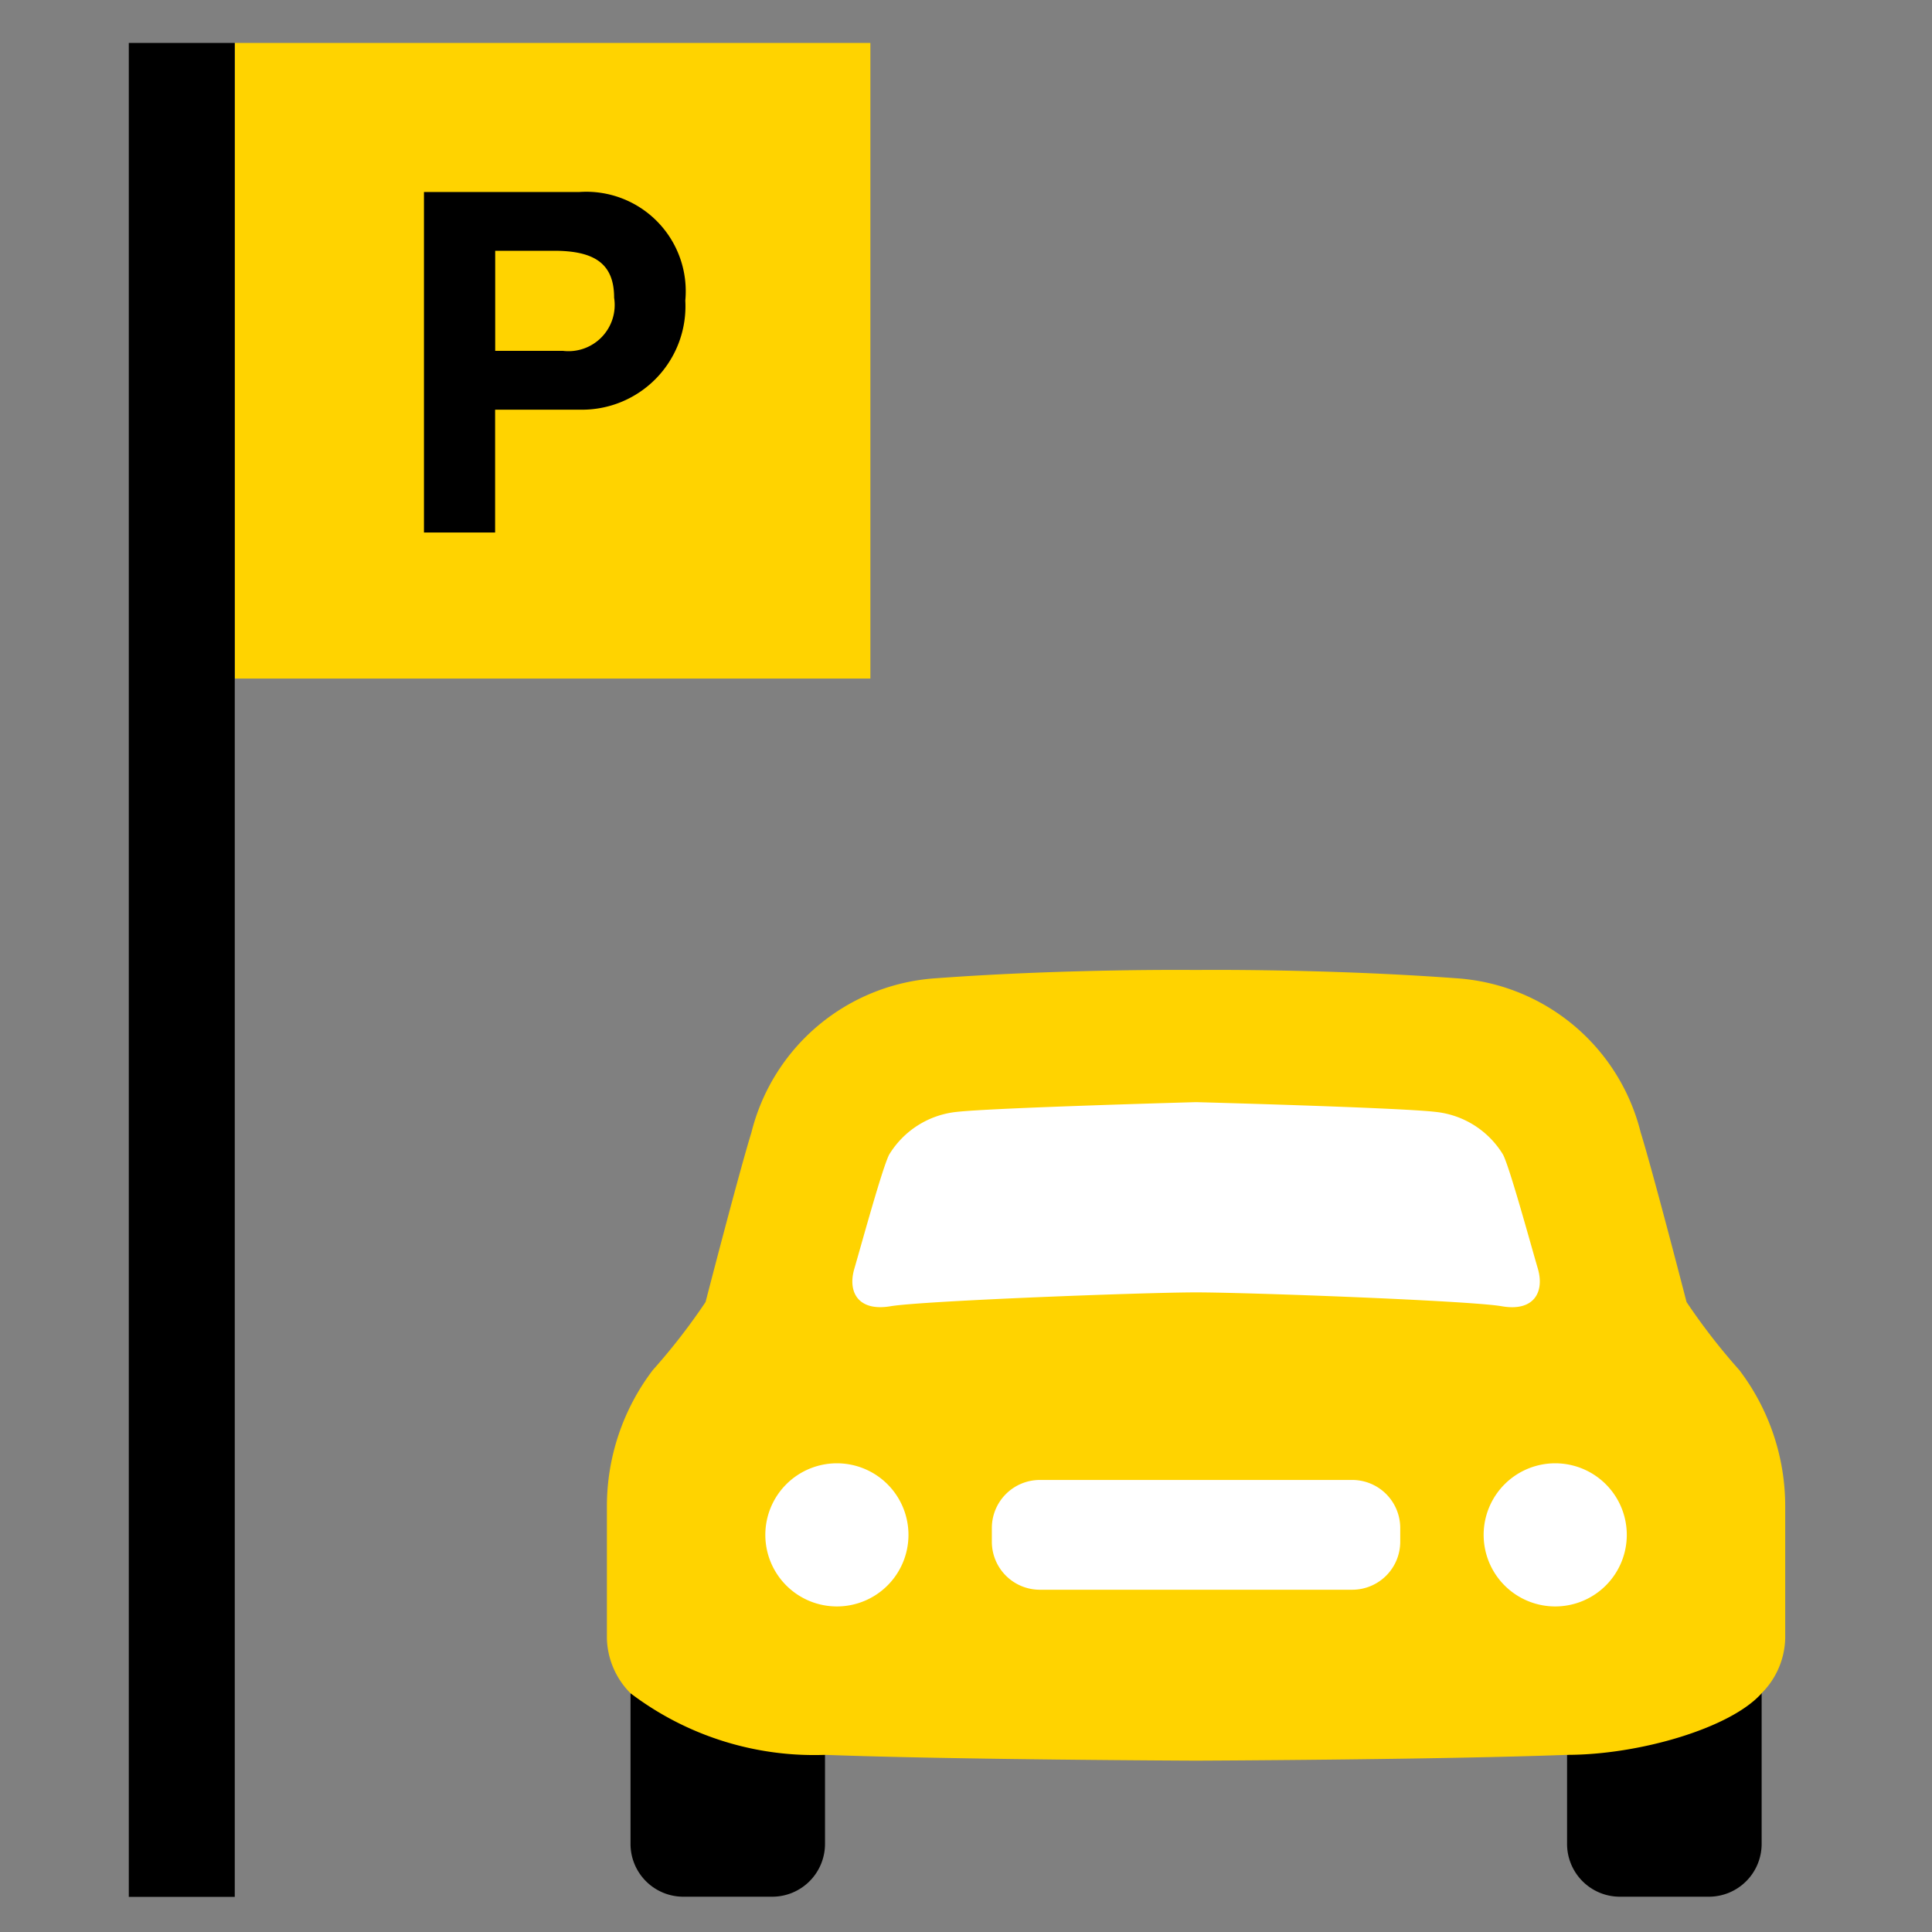
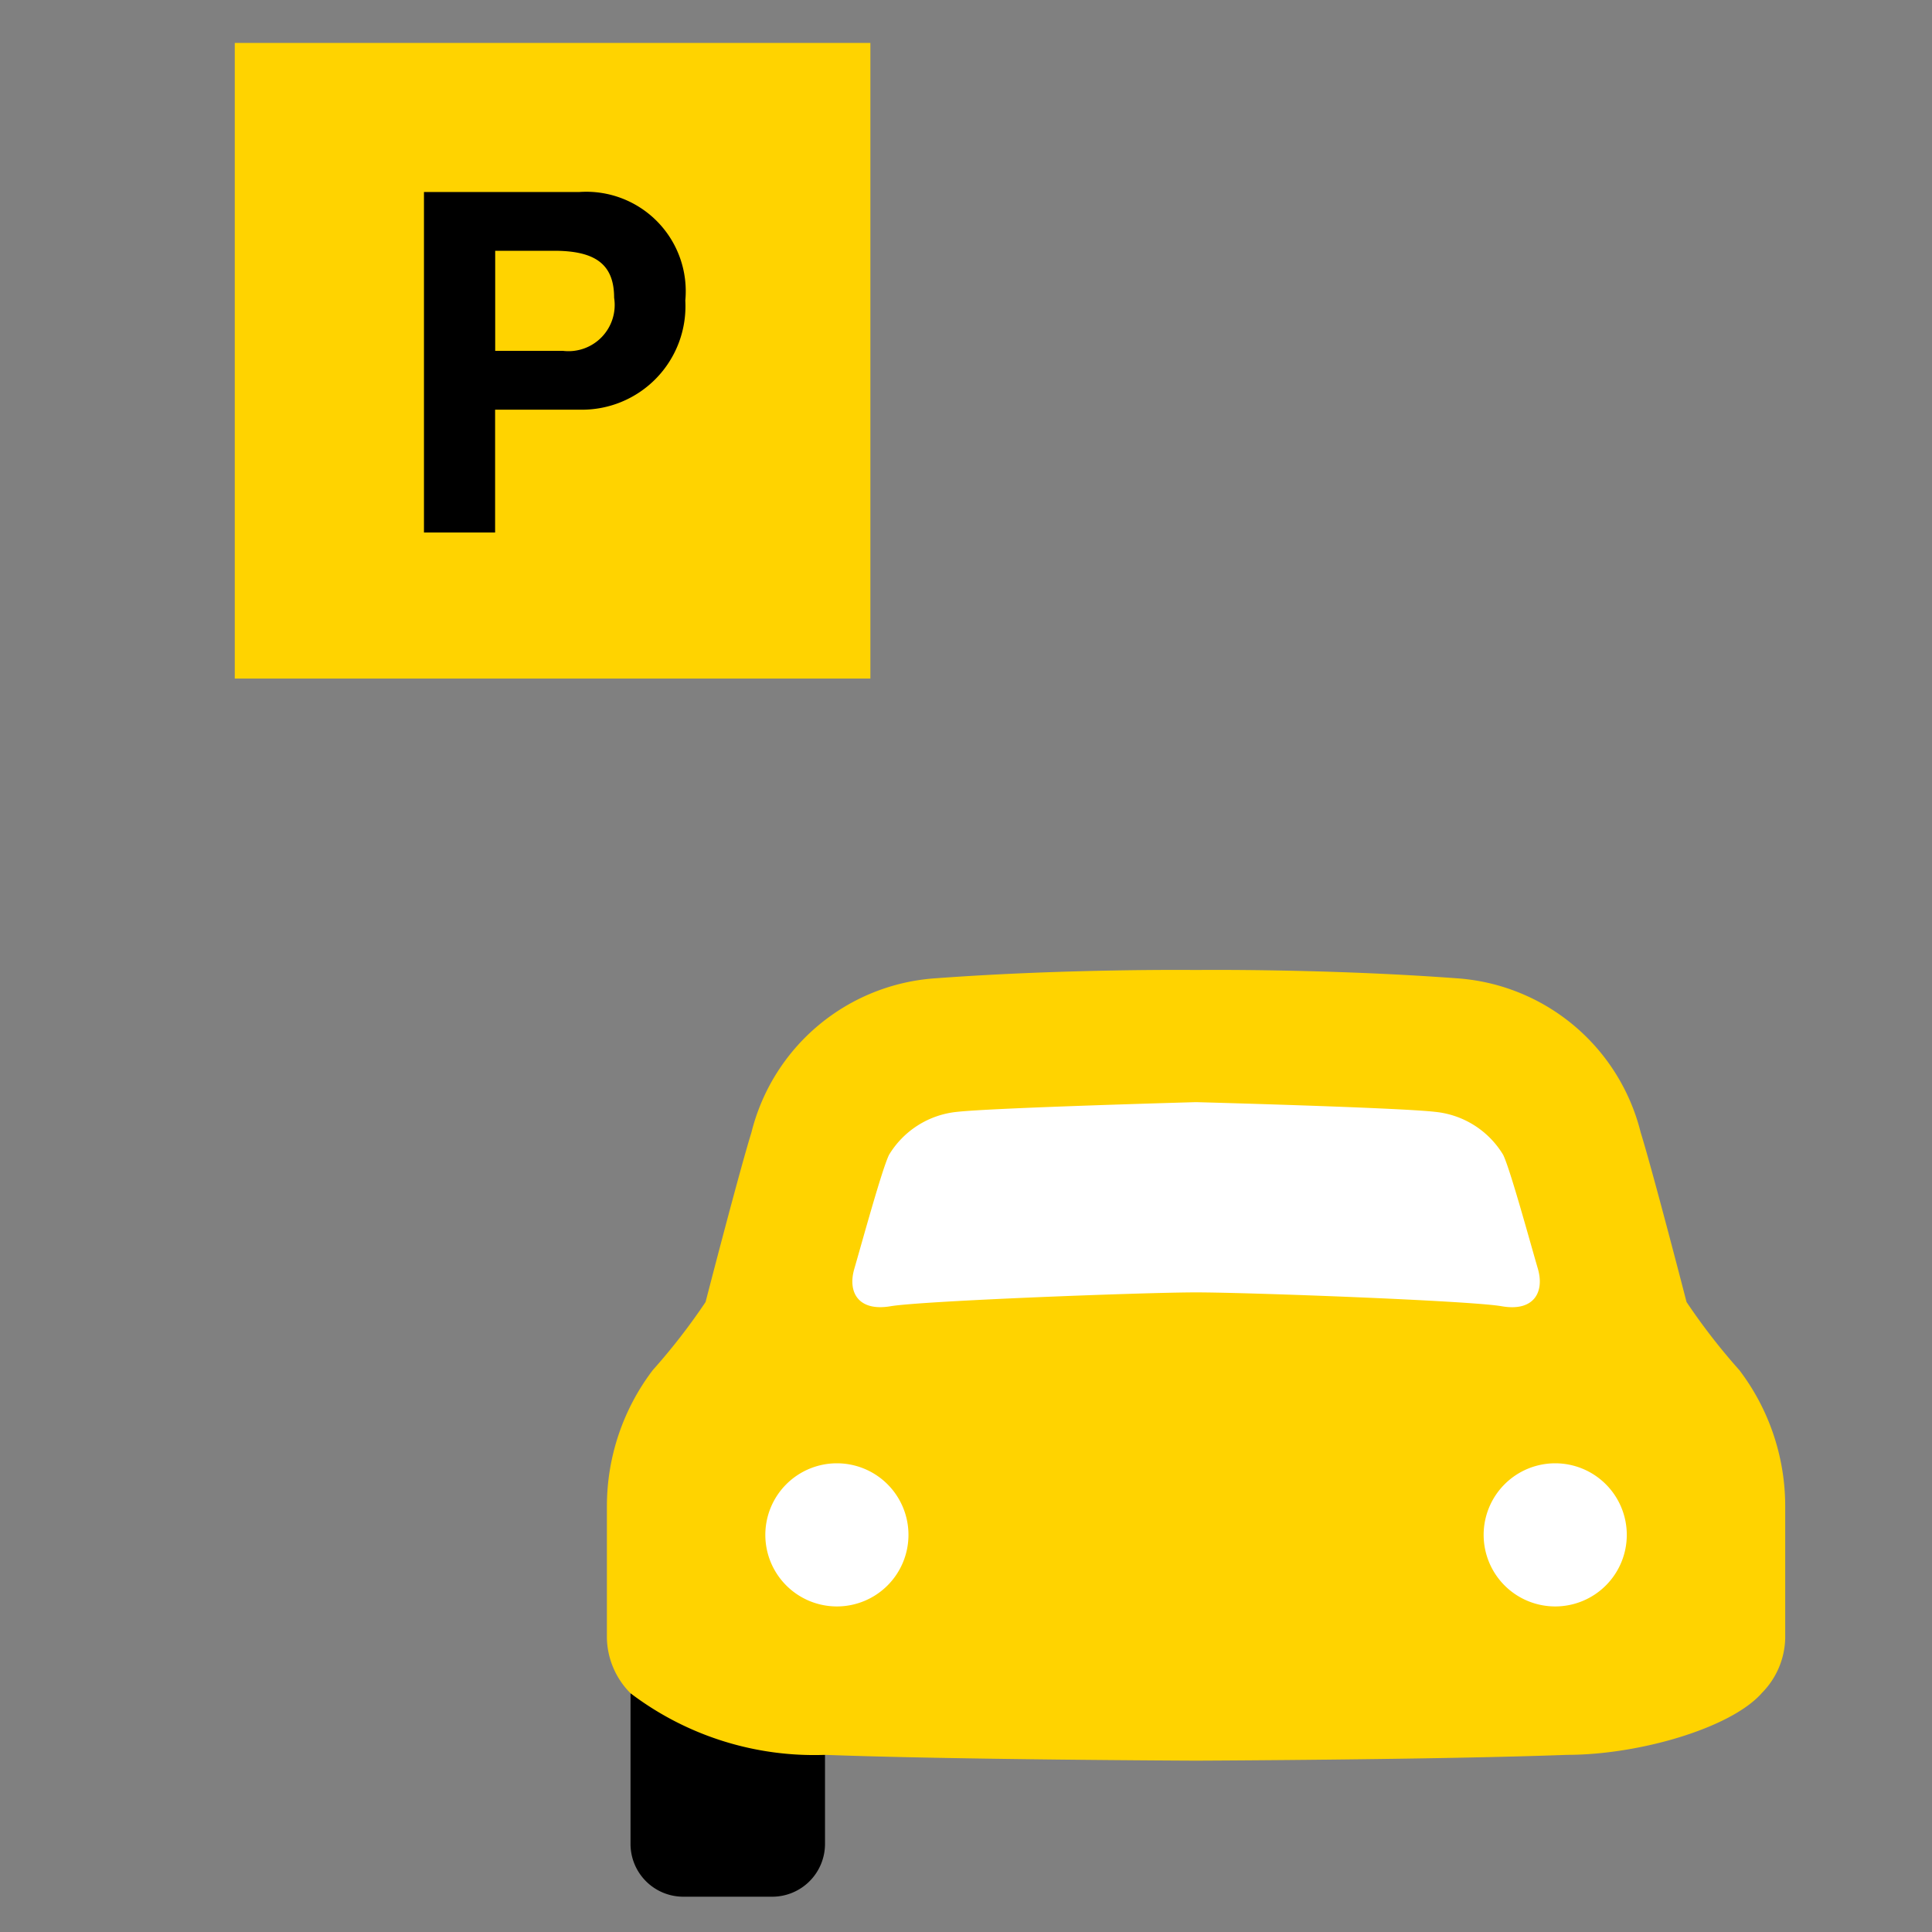
<svg xmlns="http://www.w3.org/2000/svg" width="45" height="45" viewBox="0 0 45 45">
  <rect x="0" y="0" width="45" height="45" fill="#808080" stroke="none" />
  <g id="about_index_icon001" transform="translate(-5608 -1074)">
    <rect id="長方形_6461" data-name="長方形 6461" width="45" height="45" transform="translate(5608 1074)" fill="none" />
    <g id="グループ_7760" data-name="グループ 7760" transform="translate(5611 1075)">
-       <path id="パス_7469" data-name="パス 7469" d="M59.431,426.726V428.8a1.23,1.23,0,0,0,1.231,1.231h2.071a1.23,1.23,0,0,0,1.23-1.231v-3.513" transform="translate(-25.931 -386.853)" />
      <path id="パス_7470" data-name="パス 7470" d="M24.07,425.291V428.8a1.23,1.23,0,0,0,1.231,1.231h2.071A1.23,1.23,0,0,0,28.6,428.8v-2.077" transform="translate(-12.384 -386.853)" />
      <path id="パス_7471" data-name="パス 7471" d="M50.073,414.828a1.873,1.873,0,0,0,.55-1.278v-3.075a5.238,5.238,0,0,0-1.068-3.173,14.607,14.607,0,0,1-1.23-1.586s-.777-3.01-1.068-3.949a4.748,4.748,0,0,0-4.305-3.593c-3.075-.227-6.052-.192-6.052-.192s-2.976-.035-6.051.192a4.748,4.748,0,0,0-4.305,3.593c-.291.939-1.068,3.949-1.068,3.949a14.606,14.606,0,0,1-1.23,1.586,5.242,5.242,0,0,0-1.068,3.173v3.075a1.873,1.873,0,0,0,.55,1.278,7.072,7.072,0,0,0,4.532,1.435c3,.113,8.641.135,8.641.135s5.643-.022,8.641-.135c1.677,0,3.812-.622,4.532-1.435" transform="translate(-12.042 -376.389)" fill="#ffd300" />
      <path id="パス_7472" data-name="パス 7472" d="M32.494,418.276a1.667,1.667,0,1,0-1.667,1.667,1.667,1.667,0,0,0,1.667-1.667" transform="translate(-14.334 -383.526)" fill="#fff" />
      <path id="パス_7473" data-name="パス 7473" d="M48.412,406.85c-.162-.55-.647-2.331-.809-2.654a2.091,2.091,0,0,0-1.586-1c-.874-.1-5.565-.226-5.565-.226s-4.692.13-5.566.226a2.093,2.093,0,0,0-1.586,1c-.162.324-.647,2.1-.809,2.654s.1,1,.842.874,5.92-.323,7.119-.323,6.375.193,7.119.323,1-.324.841-.874" transform="translate(-15.592 -378.299)" fill="#fff" />
      <path id="パス_7474" data-name="パス 7474" d="M56.282,418.276a1.667,1.667,0,1,1,1.667,1.667,1.667,1.667,0,0,1-1.667-1.667" transform="translate(-24.725 -383.526)" fill="#fff" />
-       <path id="パス_7475" data-name="パス 7475" d="M46.107,417.238H38.831a1.119,1.119,0,0,0-1.118,1.119v.32a1.118,1.118,0,0,0,1.118,1.118h7.275a1.118,1.118,0,0,0,1.119-1.118v-.32a1.119,1.119,0,0,0-1.119-1.119" transform="translate(-17.611 -383.767)" fill="#fff" />
      <rect id="長方形_6377" data-name="長方形 6377" width="14.805" height="14.805" transform="translate(2.468)" fill="#ffd300" />
-       <rect id="長方形_6378" data-name="長方形 6378" width="2.468" height="43.182" />
      <path id="パス_7478" data-name="パス 7478" d="M19.894,368.609a2.316,2.316,0,0,1,2.464,2.529,2.41,2.41,0,0,1-2.464,2.541H17.928v2.861H16.271v-7.931Zm-.386,3.7a1.076,1.076,0,0,0,1.192-1.237c0-.784-.442-1.094-1.4-1.094h-1.37v2.331Z" transform="translate(-9.396 -365.137)" />
    </g>
  </g>
</svg>